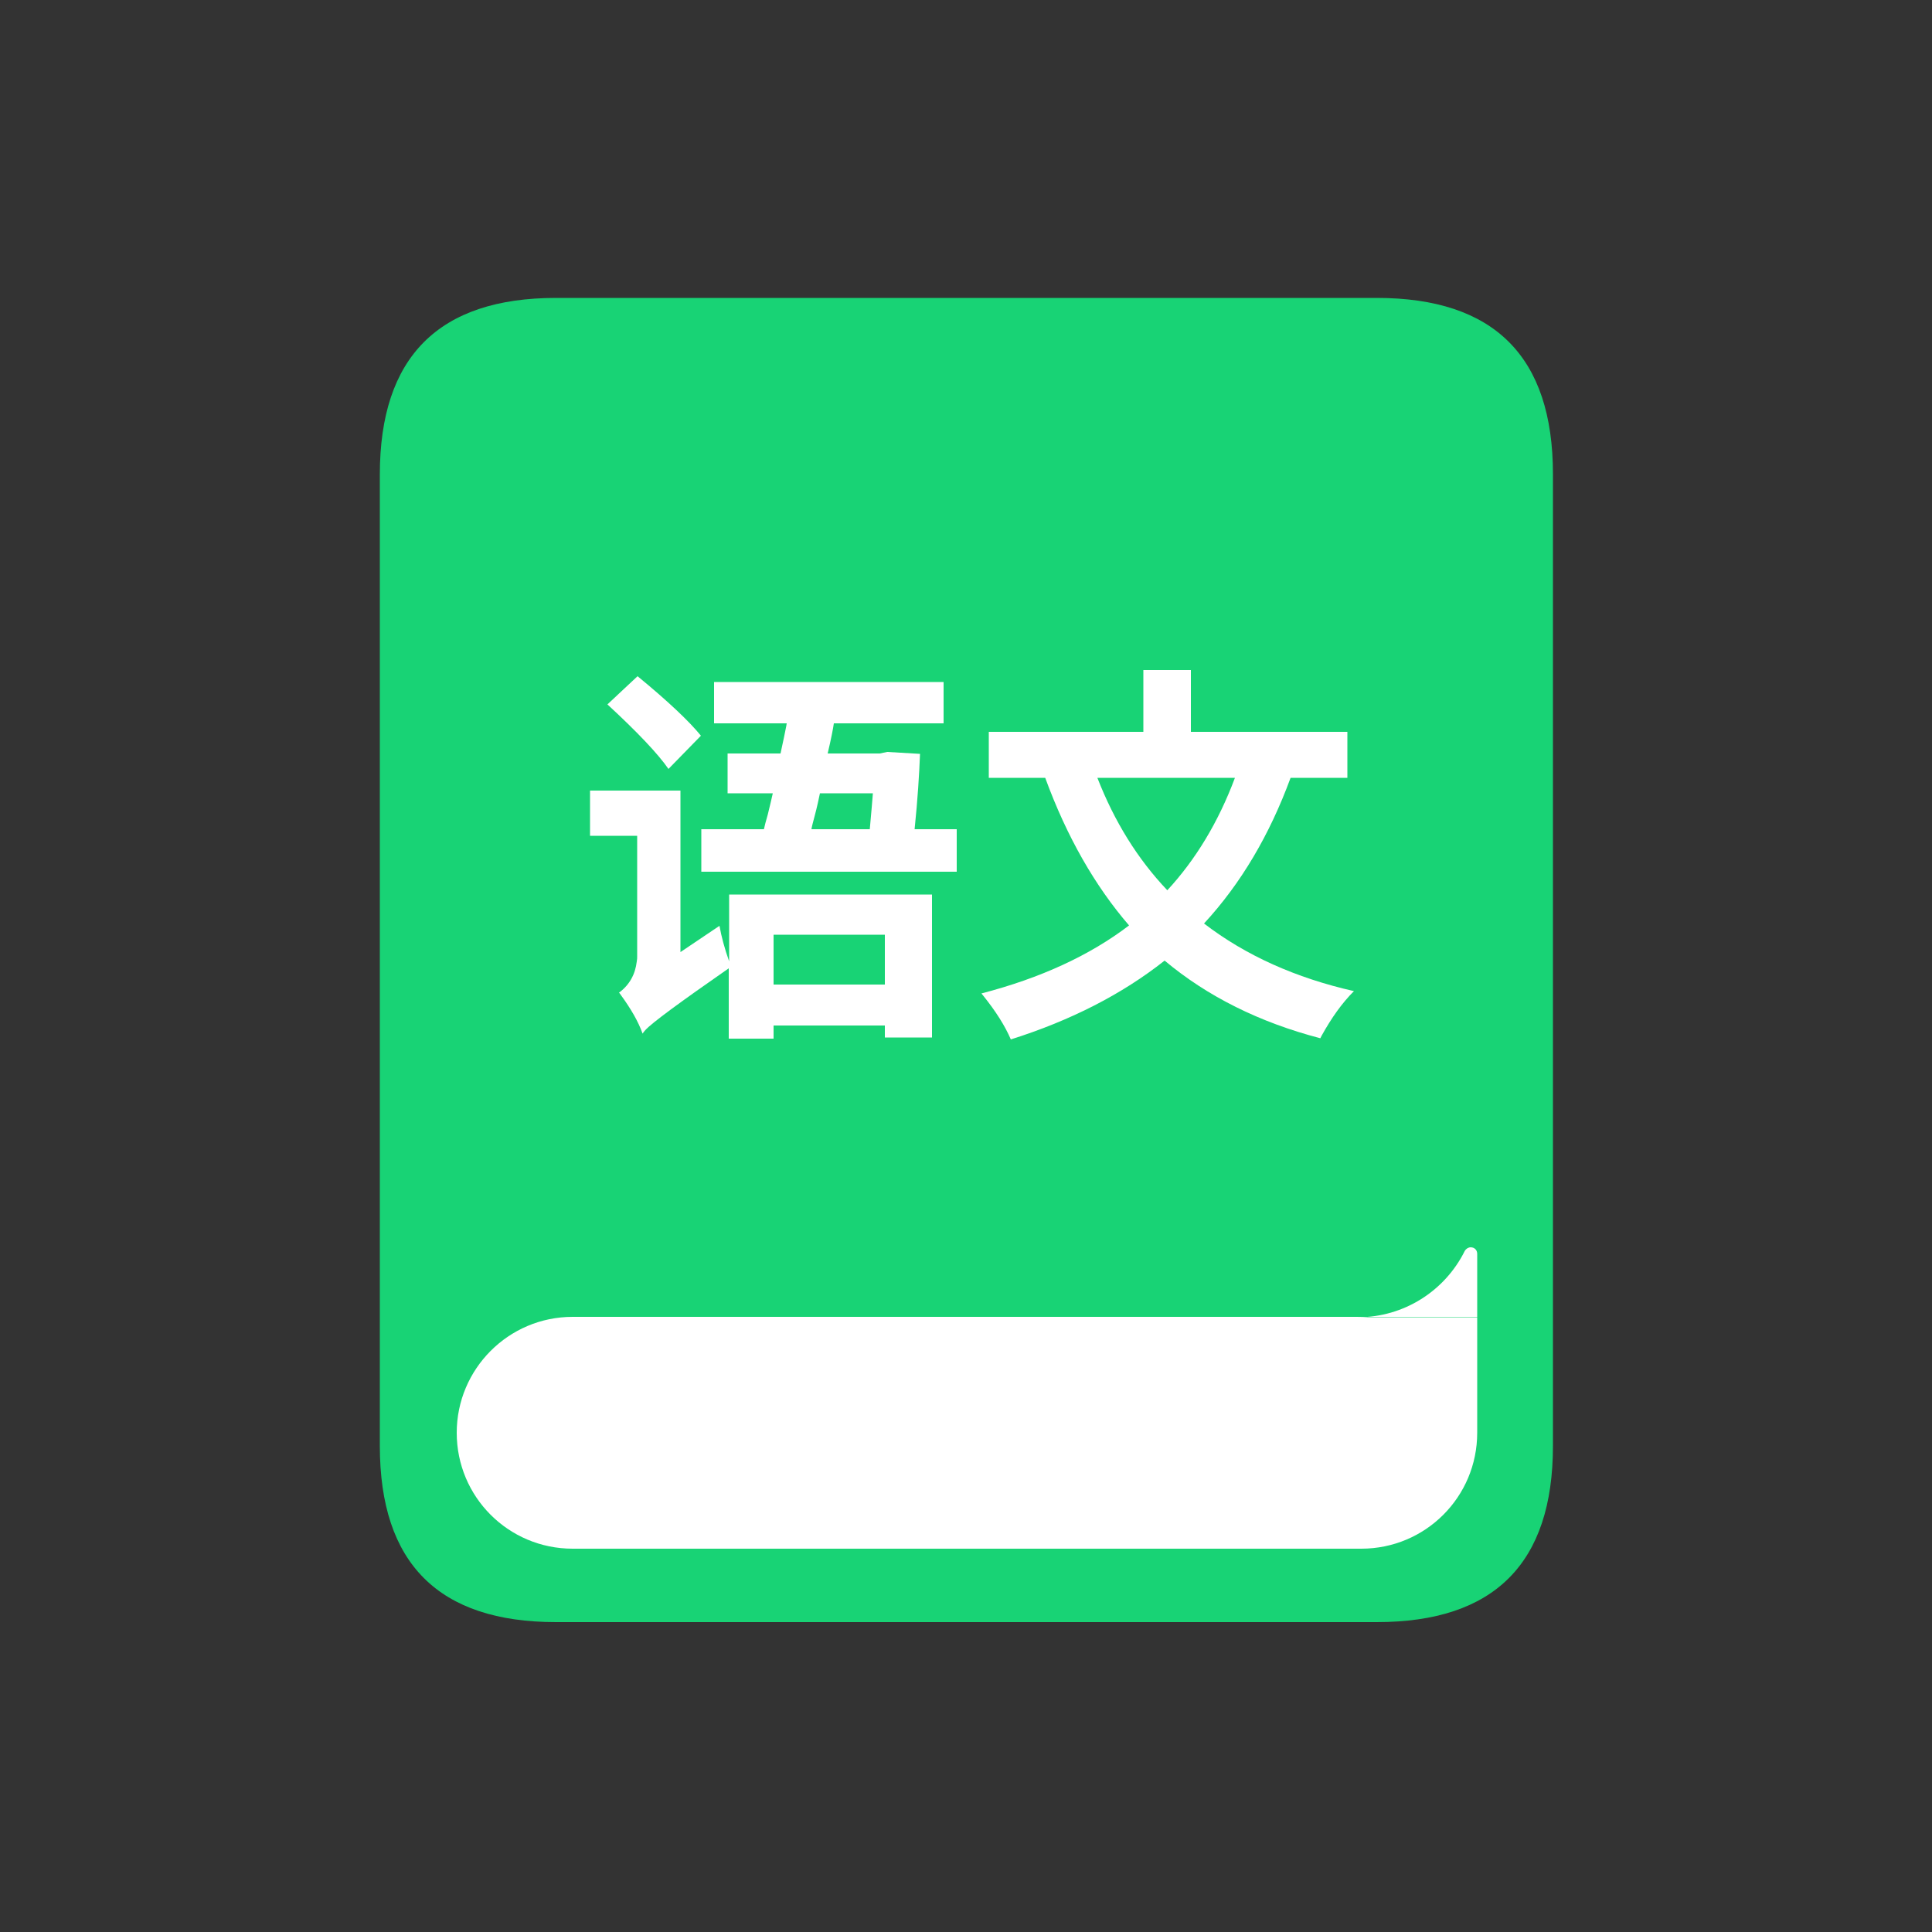
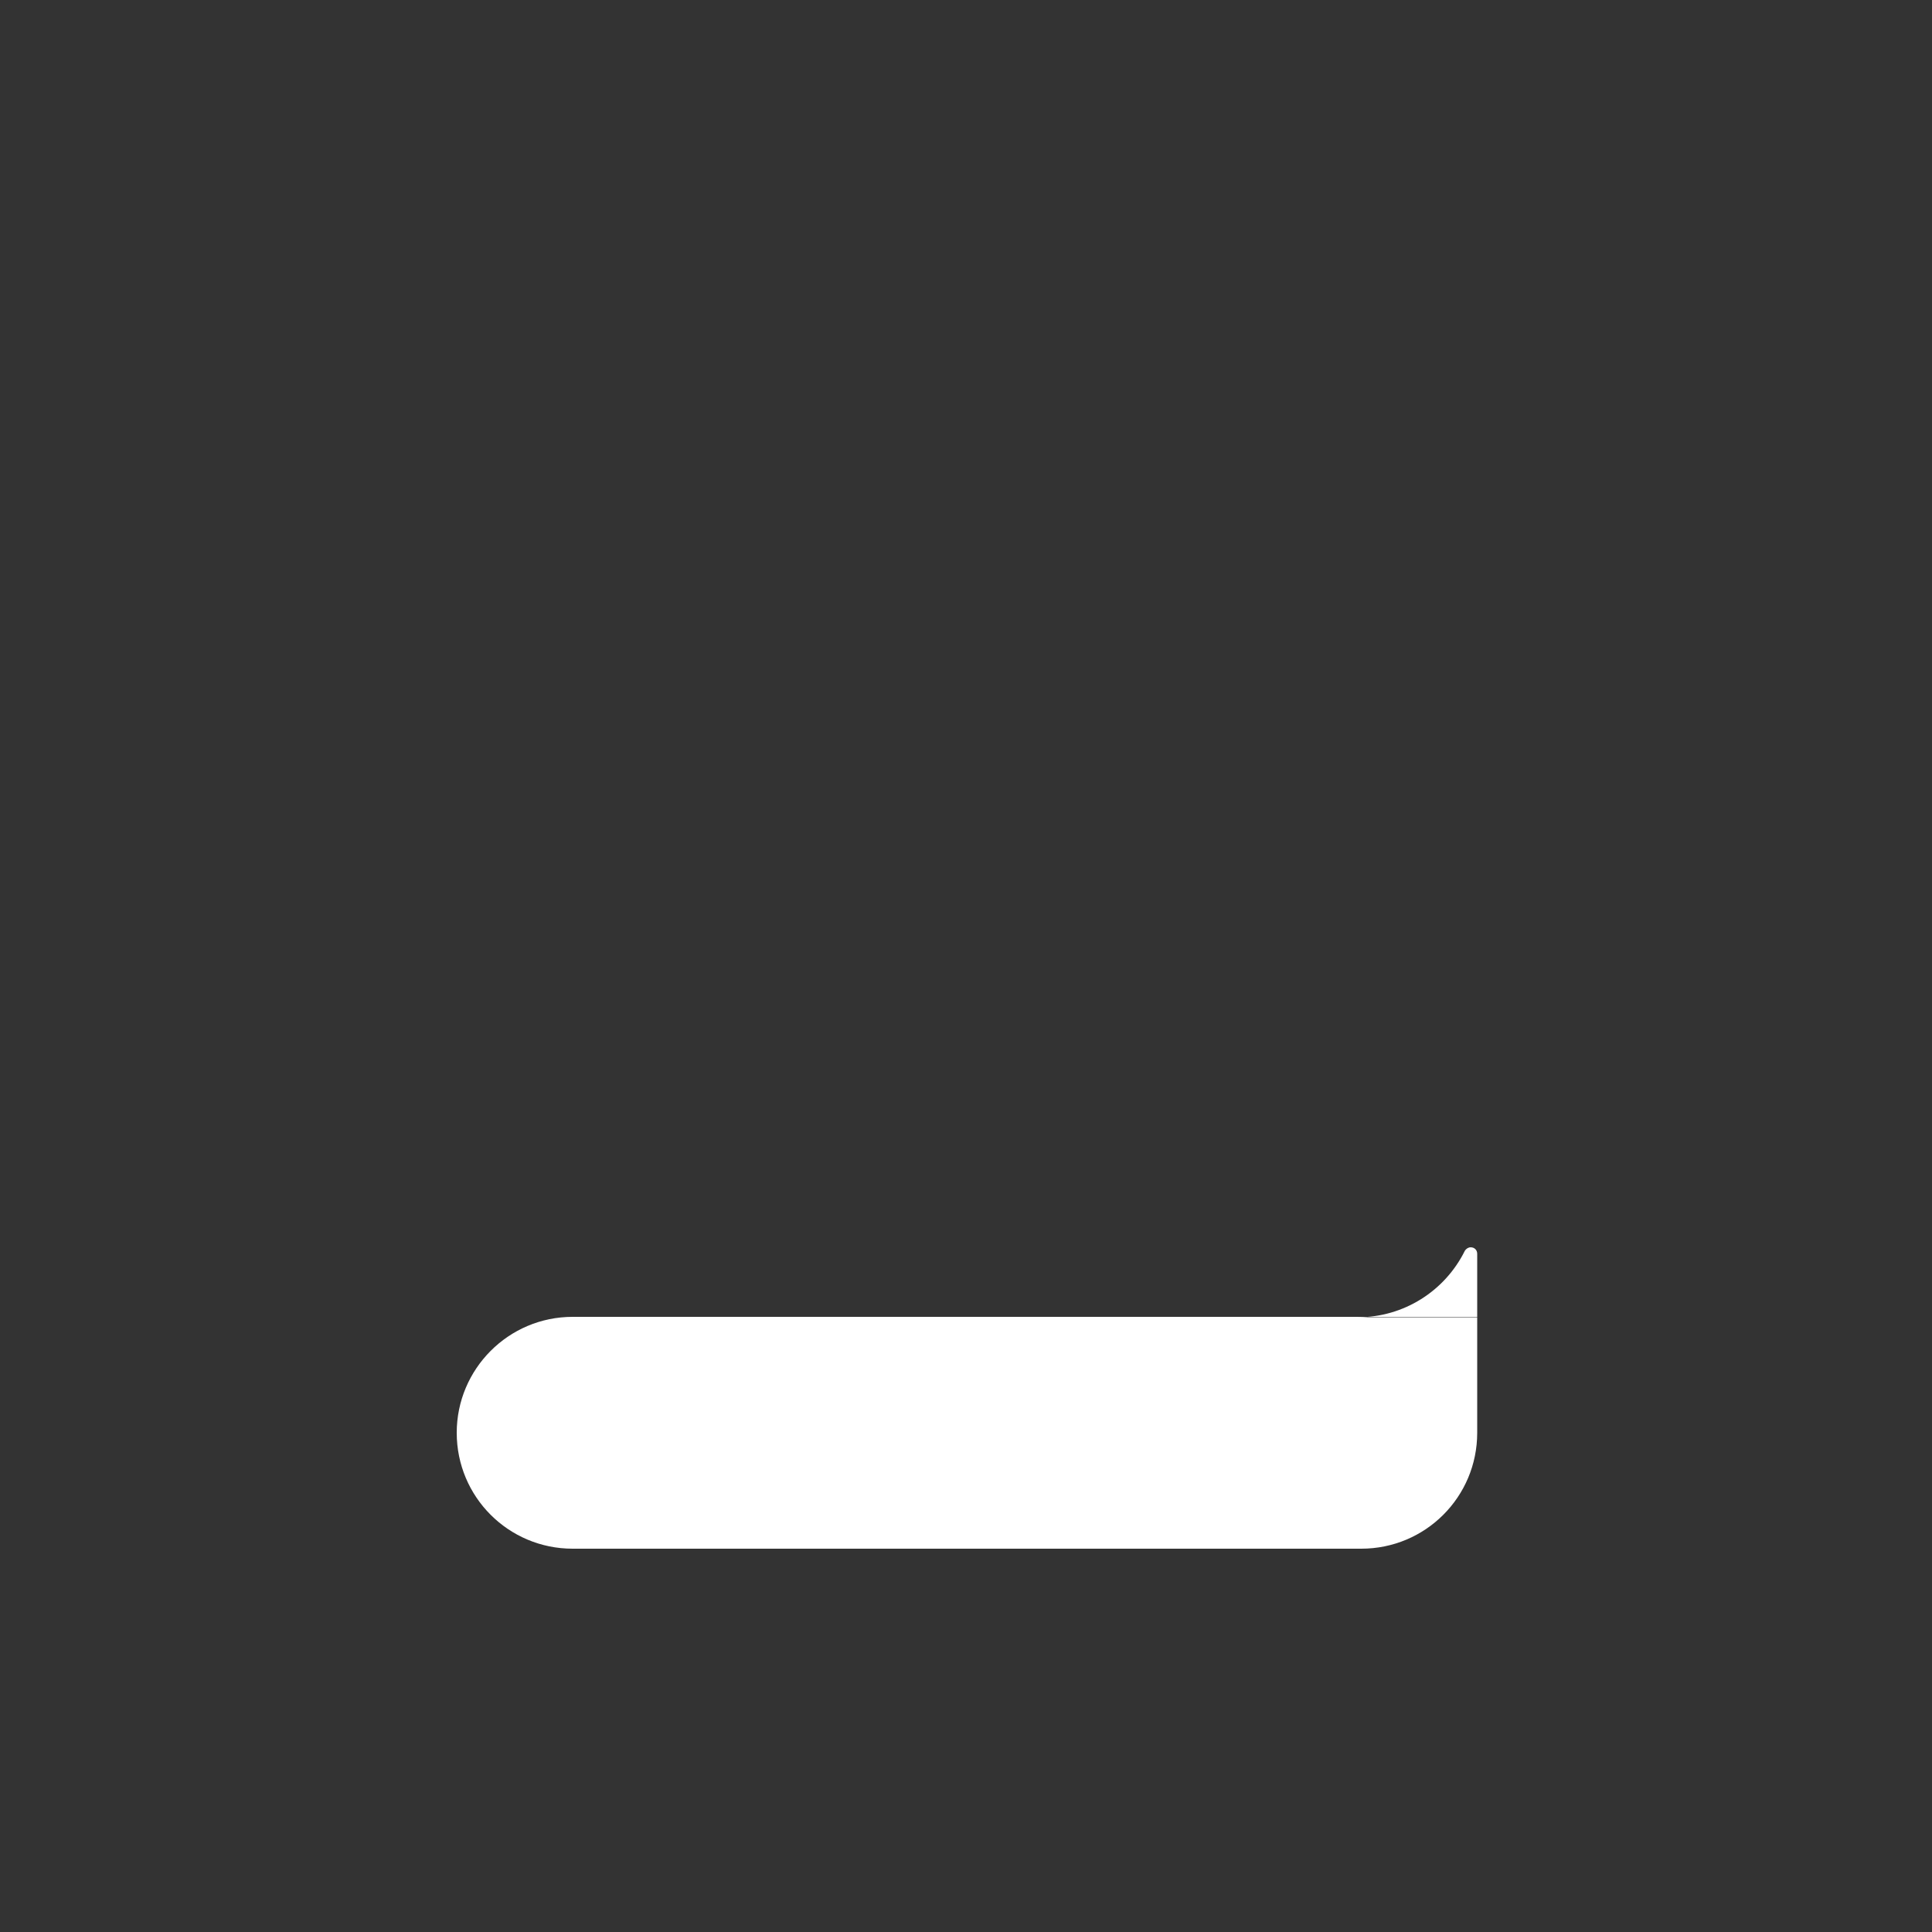
<svg xmlns="http://www.w3.org/2000/svg" version="1.1" id="图层_1" x="0px" y="0px" viewBox="0 0 500 500" style="enable-background:new 0 0 500 500;" xml:space="preserve">
  <rect x="0" y="0" width="500" height="500" fill="#333333" stroke="none" />
  <style type="text/css">
	.st0{fill:#18D375;}
	.st1{fill:#FFFFFF;}
</style>
-   <path class="st0" d="M143.9,77.1h212.4c30.4,0,45.6,15.2,45.6,45.6v251.5c0,30.4-15.2,45.6-45.6,45.6H143.9  c-30.4,0-45.6-15.2-45.6-45.6V122.8C98.3,92.4,113.5,77.1,143.9,77.1L143.9,77.1z" />
  <path class="st1" d="M148.2,340.8h234.1v30c0,16.6-13.4,30-30,30l0,0H148.2c-16.6,0-30-13.4-30-30l0,0  C118.2,354.3,131.6,340.8,148.2,340.8L148.2,340.8z M380.6,322.8c-0.6,0-1.2,0.4-1.5,0.9c-5.2,10.5-15.9,17.2-27.6,17.2h30.8v-16.4  C382.3,323.5,381.6,322.8,380.6,322.8L380.6,322.8z" />
  <g>
-     <path class="st1" d="M188.7,248.8v-17.3h52.5v37H229v-3.1h-28.8v3.4h-11.6v-18.2c-12.8,8.9-20,14.2-21.6,16   c-0.3,0.3-0.5,0.6-0.7,0.9c-1.1-3.1-3-6.4-5.7-10.1c-0.1-0.2-0.3-0.4-0.4-0.5c2.7-2,4.2-4.7,4.6-8.1c0.1-0.5,0.1-0.9,0.1-1.3v-31.2   h-12.2v-11.7h23.4v41.8l10.1-6.8C186.7,242.4,187.5,245.4,188.7,248.8z M181.4,190.4L173,199c-2.7-3.9-8-9.5-15.8-16.7l7.8-7.3   C172.9,181.5,178.3,186.6,181.4,190.4z M236.7,214.6h10.9v11h-66.1v-11h16.2c0.2-0.9,0.5-2.1,1-3.8c0.6-2.4,1-4.2,1.3-5.5h-11.7   v-10.3H202c0.2-1,0.5-2.4,0.9-4.2c0.3-1.6,0.6-2.8,0.7-3.6h-18.8v-10.7h59.4v10.7h-28.4c-0.2,1.4-0.7,4-1.6,7.8h13.5l1.9-0.4   l8.5,0.5C237.9,200.3,237.5,206.8,236.7,214.6z M229,241.9h-28.8v12.9H229V241.9z M225.9,205.3h-13.7c-0.3,1.4-0.7,3.4-1.4,6   c-0.4,1.5-0.7,2.6-0.8,3.3h15.1C225.5,210,225.8,206.9,225.9,205.3z" />
-     <path class="st1" d="M348.6,201.3H334c-5.4,14.7-12.8,27.3-22.4,37.7c10.8,8.3,23.8,14.1,38.8,17.5c-3.1,3.1-5.8,6.9-8.4,11.6   c-0.1,0.2-0.2,0.4-0.3,0.6c-15.7-4.1-29.2-10.8-40.3-20.1c-11,8.7-24.3,15.5-39.8,20.4c-1.5-3.5-3.9-7.3-7.2-11.4   c-0.2-0.2-0.3-0.4-0.4-0.5c15.4-4,28.1-9.9,38.2-17.6c-8.8-10.2-16.1-22.9-21.7-38.2h-14.6v-11.9h40v-16h12.3v16h40.5V201.3z    M319.6,201.3H284c4.4,11.3,10.4,21,18.1,29.1C309.4,222.5,315.3,212.8,319.6,201.3z" />
-   </g>
+     </g>
</svg>